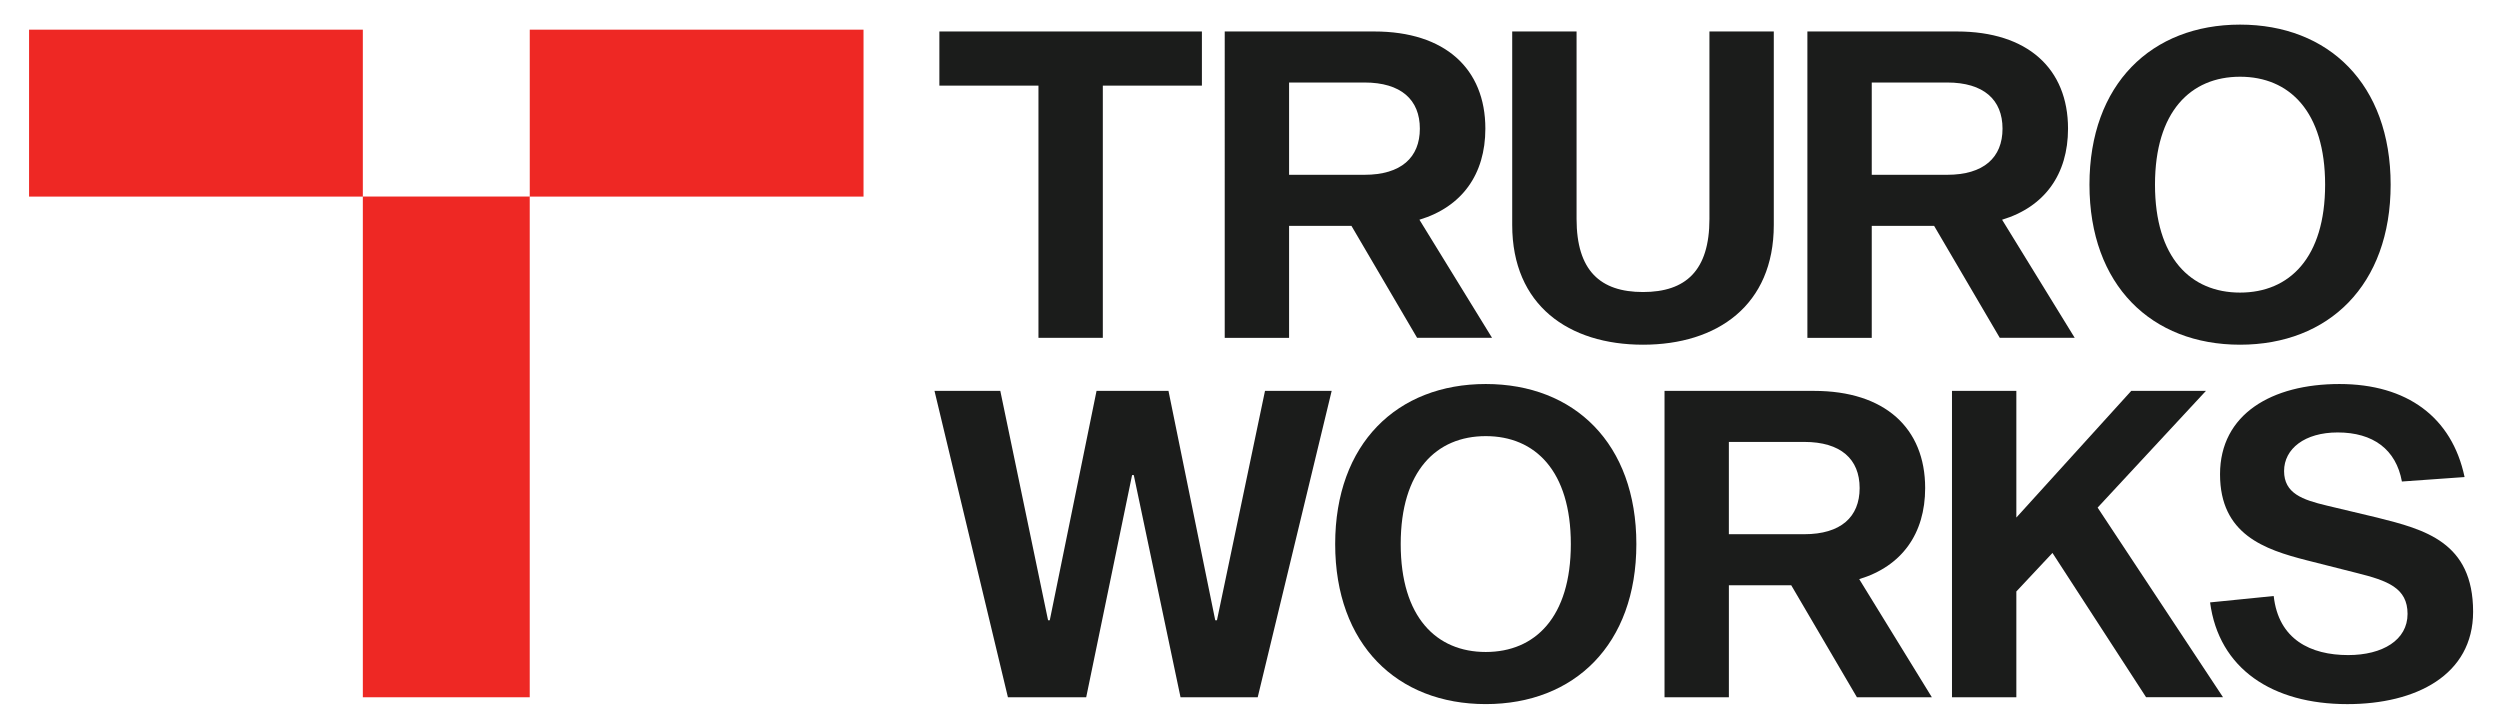
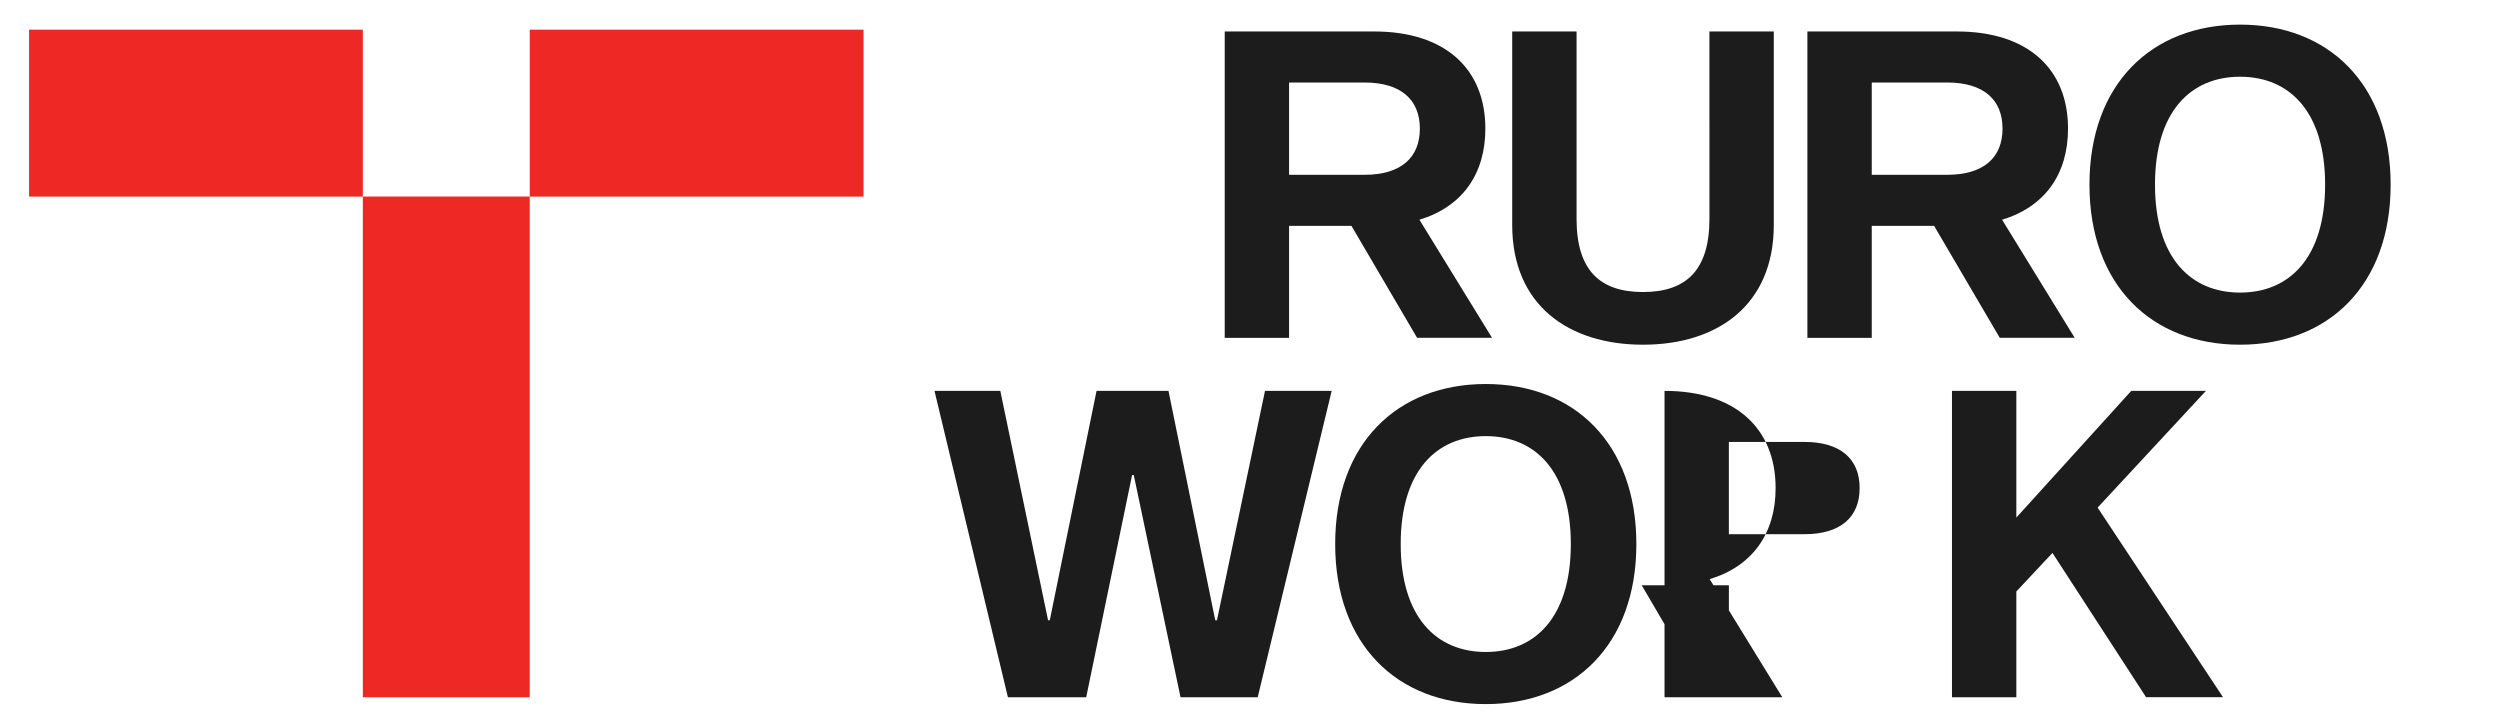
<svg xmlns="http://www.w3.org/2000/svg" id="Layer_1" data-name="Layer 1" viewBox="0 0 1155.63 335.86">
  <defs>
    <style>
      .cls-1 {
        fill: #1b1c1b;
      }

      .cls-2 {
        fill: #ee2824;
      }
    </style>
  </defs>
  <path class="cls-2" d="M399.17,13.72v77.15h-154.29s0-77.15,0-77.15h154.29ZM13.43,13.72v77.15s154.29,0,154.29,0V13.72s-154.29,0-154.29,0ZM244.87,90.86h-77.15s0,231.44,0,231.44h77.15s0-231.44,0-231.44Z" />
  <g>
-     <path class="cls-1" d="M509.78,39.58v116.58h-29.75V39.58h-45.8V14.55h121.35v25.03h-45.8Z" />
    <path class="cls-1" d="M624.7,104.4h-28.82v51.77h-29.75V14.55h69.13c32.71,0,51.35,17.2,51.35,44.92,0,21.14-10.84,36.16-30.48,42.1l33.57,54.59h-34.64l-30.36-51.77ZM630.74,80.8c16.87,0,25.59-7.95,25.59-21.33s-8.72-21.33-25.59-21.33h-34.86v42.65h34.86Z" />
    <path class="cls-1" d="M819.94,104c0,37.12-26.12,55.34-60.46,55.34s-60.46-18.21-60.46-55.34V14.55h29.75v86.64c0,23.92,10.95,33.8,30.71,33.8s30.71-9.89,30.71-33.8V14.55h29.75v89.45Z" />
    <path class="cls-1" d="M894.04,104.4h-28.82v51.77h-29.75V14.55h69.13c32.71,0,51.35,17.2,51.35,44.92,0,21.14-10.84,36.16-30.48,42.1l33.57,54.59h-34.64l-30.36-51.77ZM900.08,80.8c16.87,0,25.59-7.95,25.59-21.33s-8.72-21.33-25.59-21.33h-34.86v42.65h34.86Z" />
    <path class="cls-1" d="M1105.08,85.36c0,46.45-28.65,73.98-69.61,73.98s-69.61-27.53-69.61-73.98,28.65-73.98,69.61-73.98,69.61,27.52,69.61,73.98ZM1074.79,85.36c0-33.79-16.49-49.89-39.32-49.89s-39.32,16.1-39.32,49.89,16.49,49.89,39.32,49.89,39.32-16.1,39.32-49.89Z" />
  </g>
  <g>
    <path class="cls-1" d="M524.1,219.6h-.79l-21.21,102.7h-36.19l-33.94-141.62h30.42l22.08,106.04h.79l21.62-106.04h33.25l21.62,106.04h.79l22.21-106.04h30.82l-34.19,141.62h-35.68l-21.61-102.7Z" />
    <path class="cls-1" d="M756.41,251.49c0,46.45-28.65,73.98-69.61,73.98s-69.61-27.53-69.61-73.98,28.65-73.98,69.61-73.98,69.61,27.52,69.61,73.98ZM726.12,251.49c0-33.79-16.49-49.89-39.32-49.89s-39.32,16.1-39.32,49.89,16.49,49.89,39.32,49.89,39.32-16.1,39.32-49.89Z" />
-     <path class="cls-1" d="M828,270.54h-28.82v51.77h-29.75v-141.62h69.13c32.71,0,51.35,17.2,51.35,44.92,0,21.14-10.84,36.16-30.48,42.1l33.57,54.59h-34.64l-30.36-51.77ZM834.03,246.94c16.87,0,25.59-7.95,25.59-21.33s-8.72-21.33-25.59-21.33h-34.86v42.65h34.86Z" />
+     <path class="cls-1" d="M828,270.54h-28.82v51.77h-29.75v-141.62c32.71,0,51.35,17.2,51.35,44.92,0,21.14-10.84,36.16-30.48,42.1l33.57,54.59h-34.64l-30.36-51.77ZM834.03,246.94c16.87,0,25.59-7.95,25.59-21.33s-8.72-21.33-25.59-21.33h-34.86v42.65h34.86Z" />
    <path class="cls-1" d="M932.06,273.43v48.87h-29.75v-141.62h29.75v58.56l53.12-58.56h34.52l-50.07,53.96,57.96,87.65h-35.56l-43.28-66.7-16.7,17.83Z" />
-     <path class="cls-1" d="M1110.29,222.59c-2.72-14.86-13.31-22.69-29.7-22.69-15.2,0-24.77,7.52-24.77,17.84s8.46,13.27,19.76,15.97l23.29,5.55c21.9,5.5,44.33,11.26,44.33,43.52,0,29.3-26.47,42.7-58.14,42.7-34.65,0-59.39-16.32-63.44-47.02l29.41-2.95c2.21,20.11,17.08,27.3,34.42,27.3,15.97,0,27.45-6.98,27.45-19.02s-9.22-15.38-23.54-18.95l-23.13-5.86c-19.42-4.98-40.01-11.9-40.01-39.74s23.95-41.73,55.19-41.73,52.03,15.33,57.85,43.01l-28.98,2.06Z" />
  </g>
</svg>